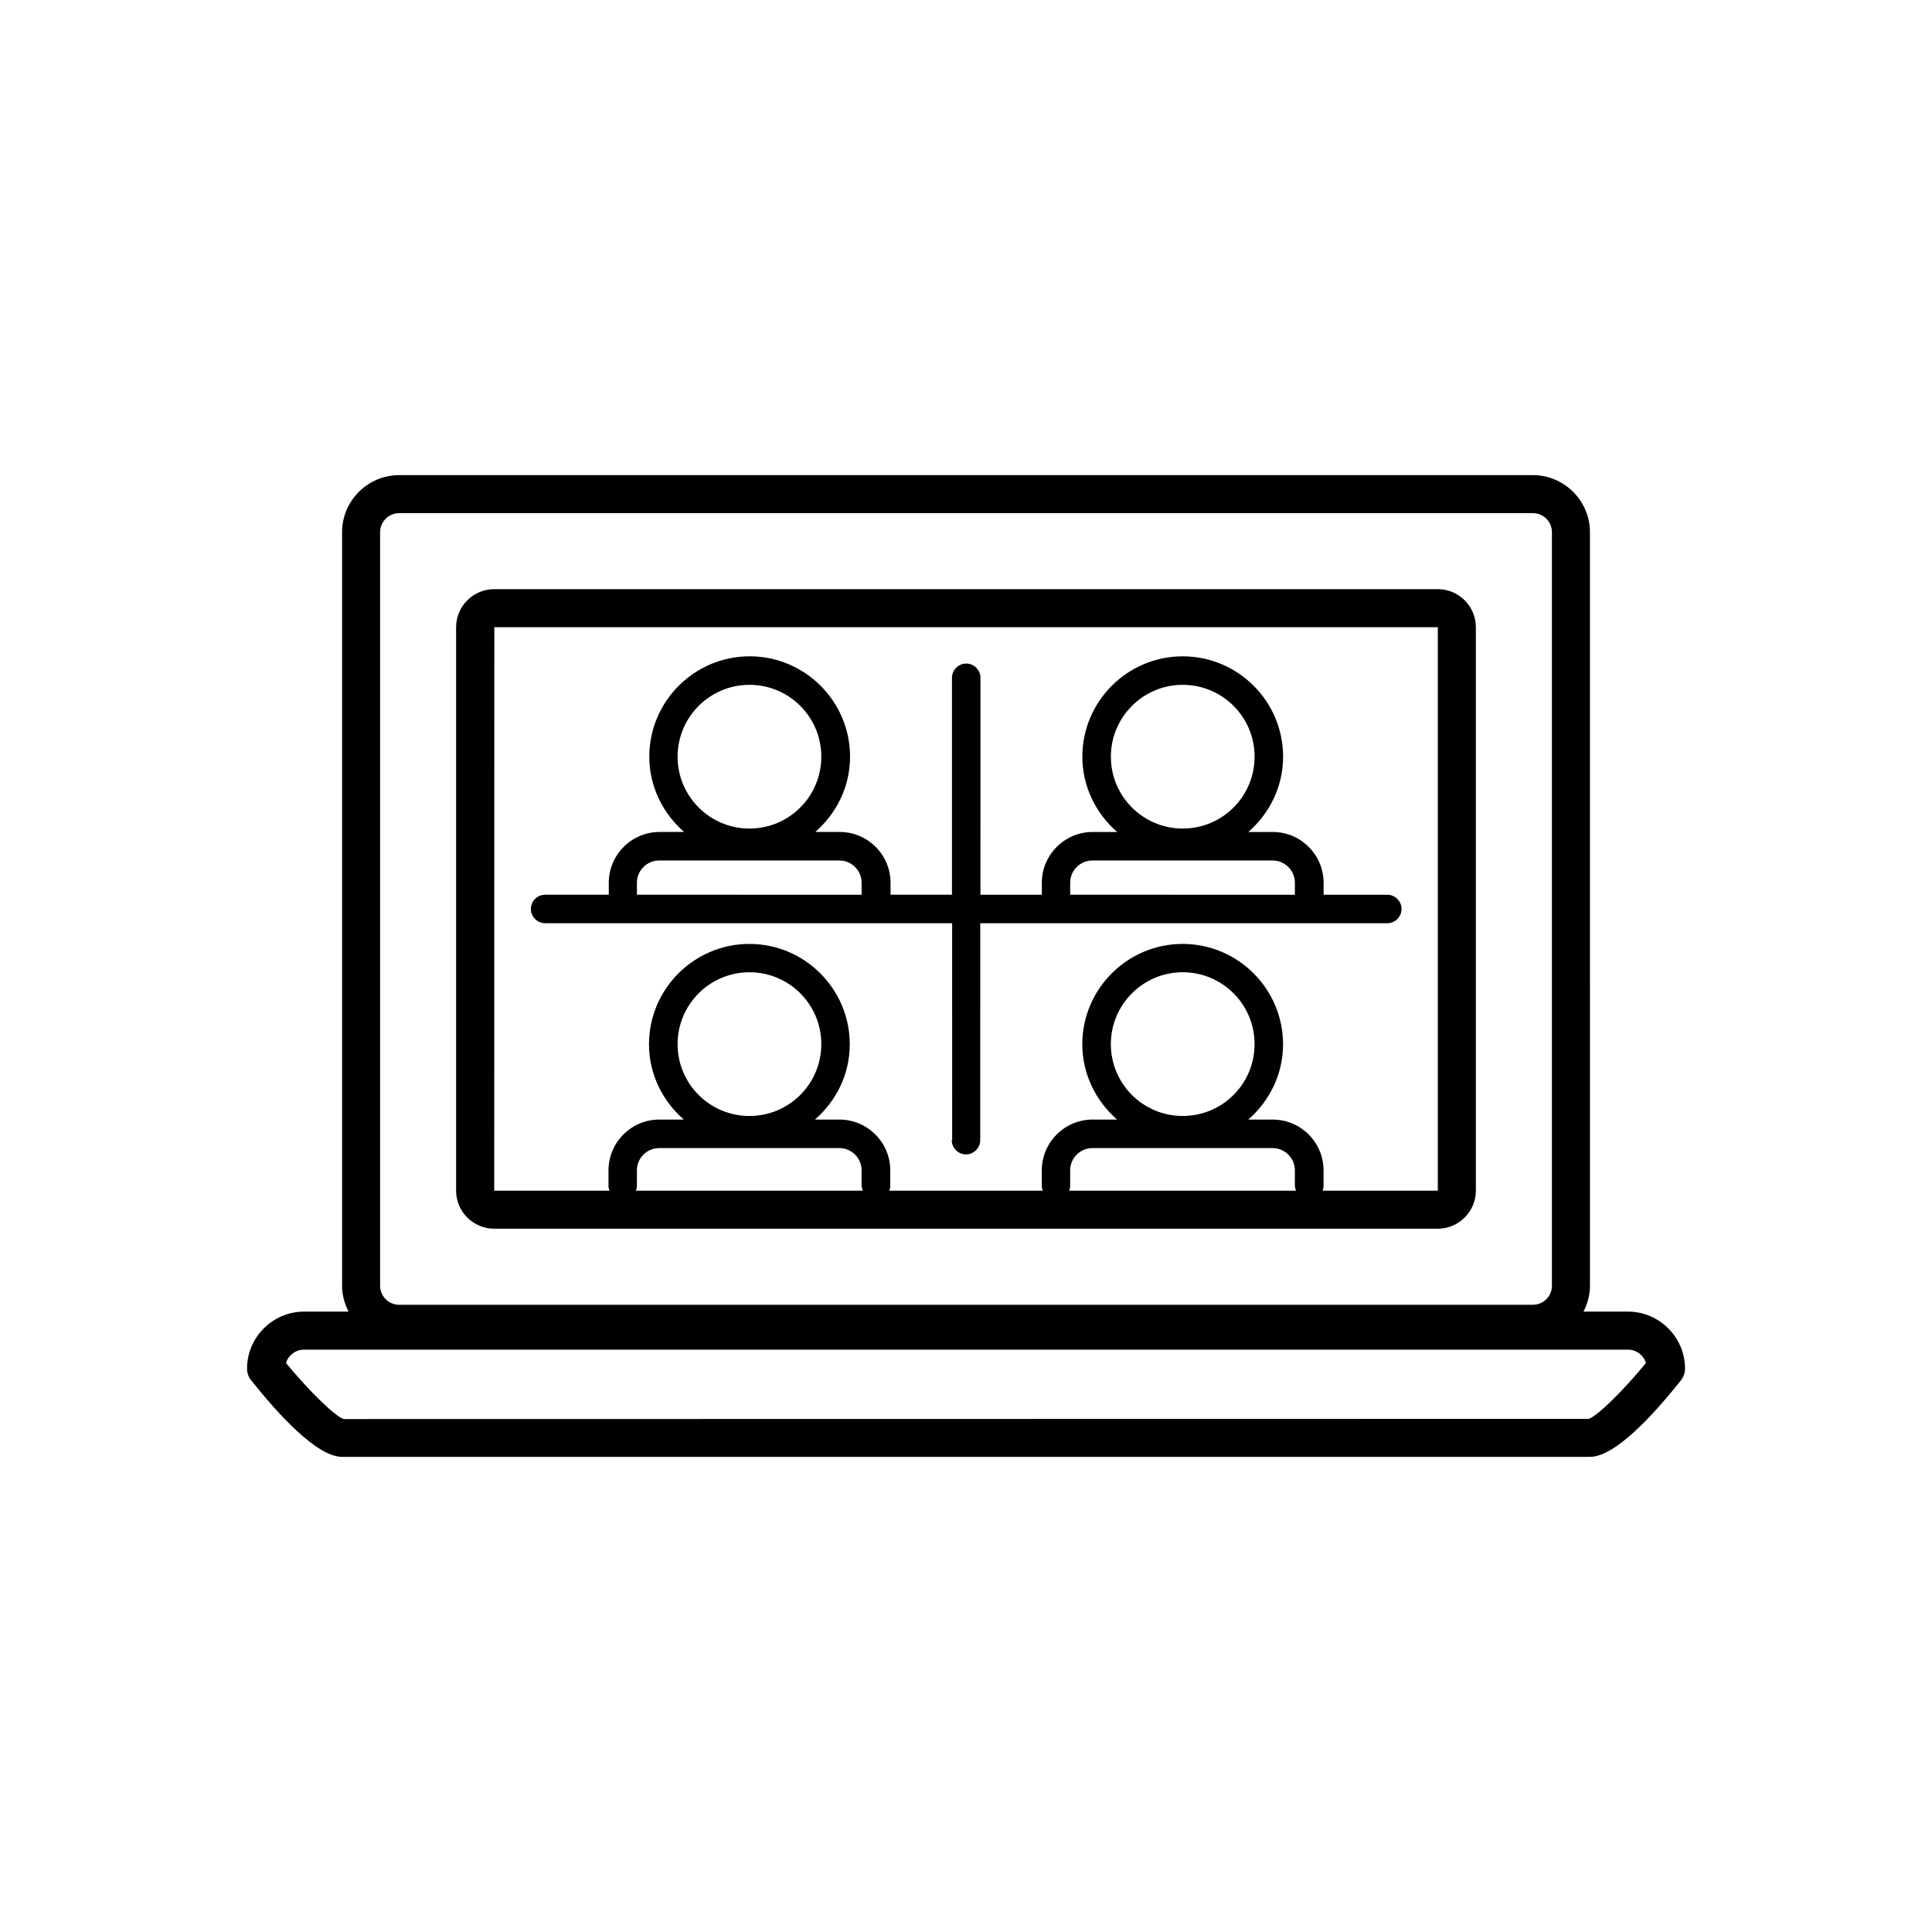
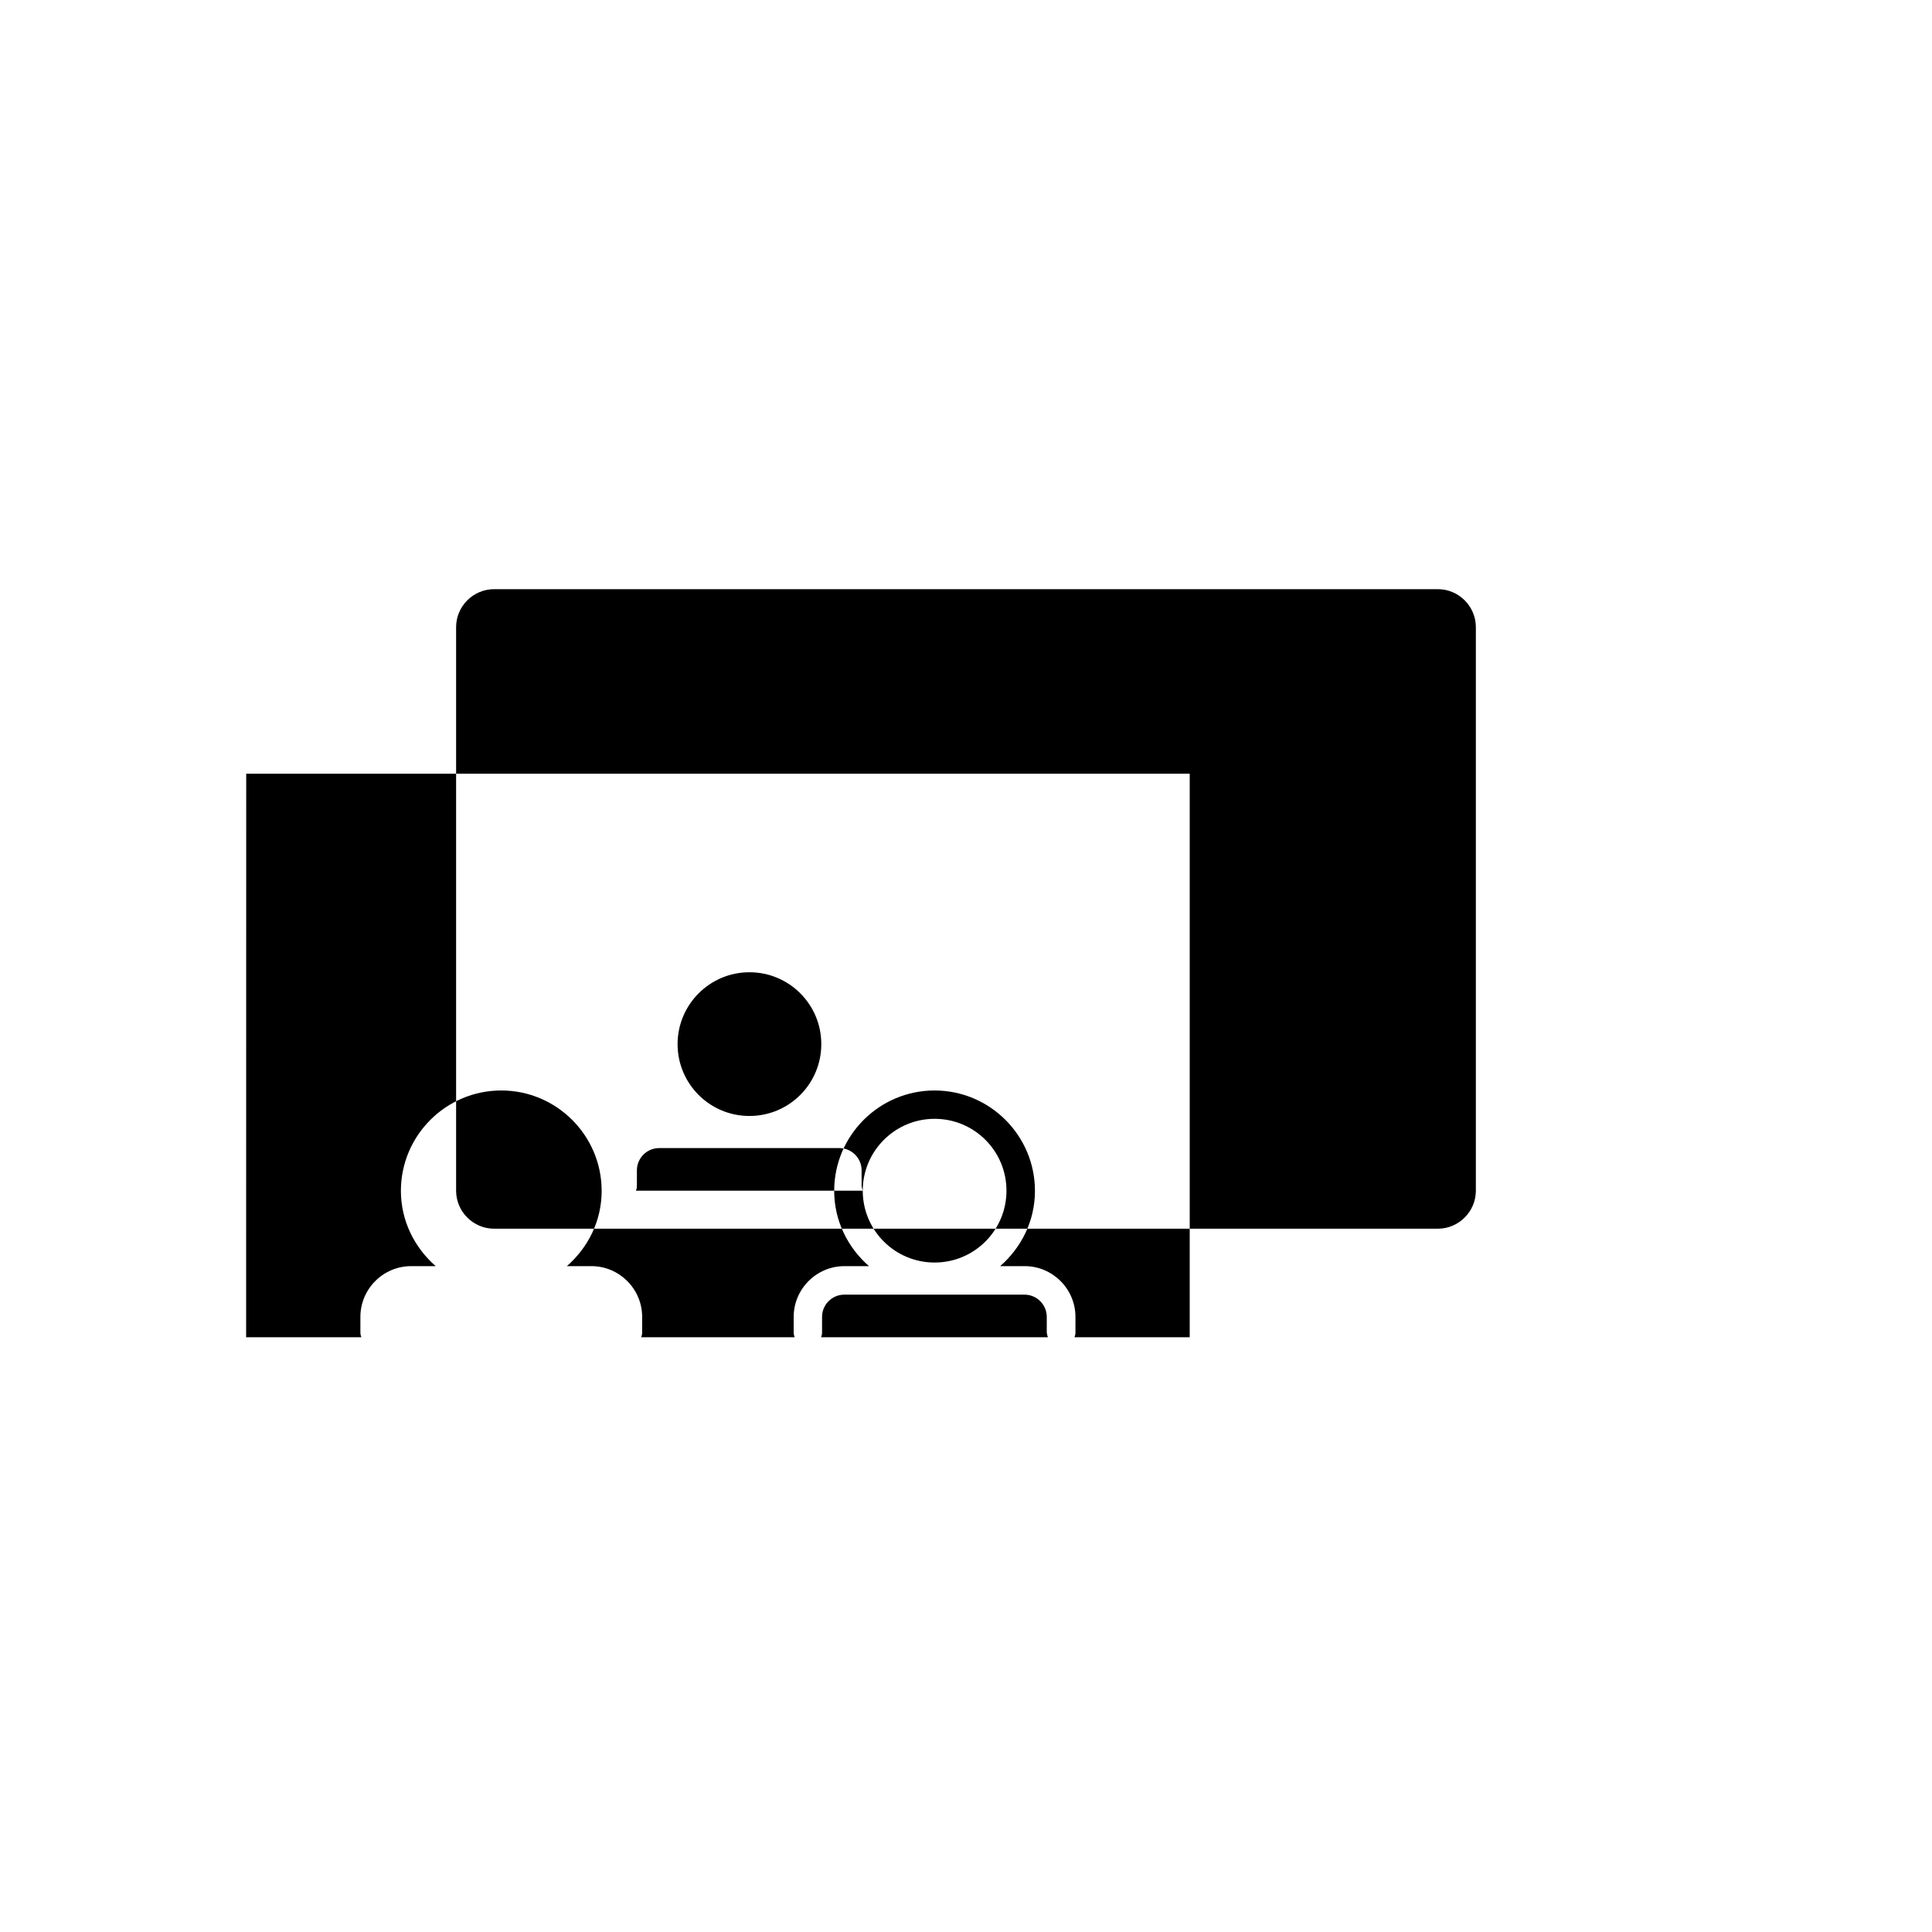
<svg xmlns="http://www.w3.org/2000/svg" fill="#000000" width="800px" height="800px" version="1.1" viewBox="144 144 512 512">
  <g>
-     <path d="m575.43 491.59h-11.789c1.059-2.066 1.715-4.383 1.715-6.852l-0.004-199.71c0-8.312-6.801-15.113-15.113-15.113h-300.47c-8.312 0-15.113 6.801-15.113 15.113v199.71c0 2.469 0.656 4.785 1.715 6.852h-11.789c-8.312 0-15.113 6.801-15.113 15.113 0 1.16 0.402 2.266 1.109 3.125 7.356 9.219 17.48 20.254 24.082 20.254h330.7c6.602 0 16.727-10.984 24.082-20.254 0.707-0.906 1.109-2.016 1.109-3.125-0.004-8.312-6.805-15.113-15.117-15.113zm-330.7-206.56c0-2.769 2.266-5.039 5.039-5.039h300.47c2.769 0 5.039 2.266 5.039 5.039v199.71c0 2.769-2.266 5.039-5.039 5.039h-300.47c-2.769 0-5.039-2.266-5.039-5.039zm320.32 234.98-329.95 0.051c-2.266-0.656-9.168-7.406-15.316-14.863 0.656-2.066 2.57-3.527 4.785-3.527h350.85c2.266 0 4.18 1.512 4.785 3.527-5.992 7.305-12.742 13.953-15.16 14.812z" />
-     <path d="m274.95 469.62h250.09c5.543 0 10.078-4.535 10.078-10.078v-149.33c0-5.543-4.535-10.078-10.078-10.078l-250.09 0.004c-5.543 0-10.078 4.535-10.078 10.078v149.33c0 5.539 4.535 10.074 10.078 10.074zm48.617-48.918c0-10.48 8.516-19.043 19.043-19.043 10.531 0 19.043 8.516 19.043 19.043 0 10.531-8.516 19.043-19.043 19.043-10.527 0-19.043-8.516-19.043-19.043zm49.07 38.84h-60.102c0.152-0.402 0.25-0.805 0.25-1.258v-4.133c0-3.273 2.672-5.894 5.894-5.894h47.762c3.273 0 5.894 2.672 5.894 5.894v4.133c0.051 0.453 0.152 0.855 0.301 1.258zm65.75-38.84c0-10.48 8.516-19.043 19.043-19.043 10.531 0 19.043 8.516 19.043 19.043 0 10.531-8.516 19.043-19.043 19.043-10.531 0-19.043-8.516-19.043-19.043zm49.07 38.84h-60.105c0.152-0.402 0.25-0.805 0.25-1.258v-4.133c0-3.273 2.672-5.894 5.894-5.894h47.762c3.273 0 5.894 2.672 5.894 5.894v4.133c0.051 0.453 0.152 0.855 0.305 1.258zm-212.51-149.33h250.09v149.33h-30.531c0.152-0.402 0.25-0.805 0.25-1.258v-4.133c0-7.406-6.047-13.453-13.453-13.453h-6.5c5.594-4.887 9.219-11.941 9.219-19.949 0-14.66-11.941-26.602-26.602-26.602-14.66 0-26.602 11.941-26.602 26.602 0 7.961 3.629 15.062 9.219 19.949h-6.5c-7.406 0-13.453 6.047-13.453 13.453v4.133c0 0.453 0.102 0.855 0.25 1.258h-40.656c0.152-0.402 0.25-0.805 0.25-1.258v-4.133c0-7.406-6.047-13.453-13.453-13.453h-6.5c5.594-4.887 9.219-11.941 9.219-19.949 0-14.66-11.941-26.602-26.602-26.602s-26.602 11.941-26.602 26.602c0 7.961 3.629 15.062 9.219 19.949h-6.5c-7.406 0-13.453 6.047-13.453 13.453v4.133c0 0.453 0.102 0.855 0.25 1.258h-30.531l0.023-149.33z" />
-     <path d="m396.22 446.15c0 2.066 1.715 3.777 3.777 3.777 2.066 0 3.777-1.715 3.777-3.777l0.004-57.484h107.87c2.066 0 3.777-1.715 3.777-3.777 0-2.066-1.715-3.777-3.777-3.777h-16.879v-3.176c0-7.406-6.047-13.453-13.453-13.453h-6.5c5.594-4.887 9.219-11.941 9.219-19.949 0-14.66-11.941-26.602-26.602-26.602-14.66 0-26.602 11.941-26.602 26.602 0 7.961 3.629 15.062 9.219 19.949h-6.5c-7.406 0-13.453 6.047-13.453 13.453v3.176h-16.273l0.008-57.488c0-2.066-1.715-3.777-3.777-3.777-2.066 0-3.777 1.715-3.777 3.777v57.484h-16.273v-3.176c0-7.406-6.047-13.453-13.453-13.453h-6.5c5.594-4.887 9.219-11.941 9.219-19.949 0-14.66-11.941-26.602-26.602-26.602-14.66 0-26.602 11.941-26.602 26.602 0 7.961 3.629 15.062 9.219 19.949h-6.5c-7.406 0-13.453 6.047-13.453 13.453v3.176h-16.879c-2.066 0-3.777 1.715-3.777 3.777 0 2.066 1.715 3.777 3.777 3.777h107.87l0.004 57.488zm42.172-101.62c0-10.48 8.516-19.043 19.043-19.043 10.531 0 19.043 8.516 19.043 19.043 0 10.531-8.516 19.043-19.043 19.043-10.531 0.004-19.043-8.562-19.043-19.043zm-10.785 33.406c0-3.273 2.672-5.894 5.894-5.894h47.762c3.273 0 5.894 2.672 5.894 5.894v3.176l-59.551-0.004zm-104.04-33.406c0-10.48 8.516-19.043 19.043-19.043 10.531 0 19.043 8.516 19.043 19.043 0 10.531-8.516 19.043-19.043 19.043-10.527 0.004-19.043-8.562-19.043-19.043zm-10.781 33.406c0-3.273 2.672-5.894 5.894-5.894h47.762c3.273 0 5.894 2.672 5.894 5.894v3.176l-59.551-0.004z" />
+     <path d="m274.95 469.62h250.09c5.543 0 10.078-4.535 10.078-10.078v-149.33c0-5.543-4.535-10.078-10.078-10.078l-250.09 0.004c-5.543 0-10.078 4.535-10.078 10.078v149.33c0 5.539 4.535 10.074 10.078 10.074zm48.617-48.918c0-10.48 8.516-19.043 19.043-19.043 10.531 0 19.043 8.516 19.043 19.043 0 10.531-8.516 19.043-19.043 19.043-10.527 0-19.043-8.516-19.043-19.043zm49.07 38.84h-60.102c0.152-0.402 0.25-0.805 0.25-1.258v-4.133c0-3.273 2.672-5.894 5.894-5.894h47.762c3.273 0 5.894 2.672 5.894 5.894v4.133c0.051 0.453 0.152 0.855 0.301 1.258zc0-10.48 8.516-19.043 19.043-19.043 10.531 0 19.043 8.516 19.043 19.043 0 10.531-8.516 19.043-19.043 19.043-10.531 0-19.043-8.516-19.043-19.043zm49.07 38.84h-60.105c0.152-0.402 0.25-0.805 0.25-1.258v-4.133c0-3.273 2.672-5.894 5.894-5.894h47.762c3.273 0 5.894 2.672 5.894 5.894v4.133c0.051 0.453 0.152 0.855 0.305 1.258zm-212.51-149.33h250.09v149.33h-30.531c0.152-0.402 0.25-0.805 0.25-1.258v-4.133c0-7.406-6.047-13.453-13.453-13.453h-6.5c5.594-4.887 9.219-11.941 9.219-19.949 0-14.66-11.941-26.602-26.602-26.602-14.66 0-26.602 11.941-26.602 26.602 0 7.961 3.629 15.062 9.219 19.949h-6.5c-7.406 0-13.453 6.047-13.453 13.453v4.133c0 0.453 0.102 0.855 0.25 1.258h-40.656c0.152-0.402 0.25-0.805 0.25-1.258v-4.133c0-7.406-6.047-13.453-13.453-13.453h-6.5c5.594-4.887 9.219-11.941 9.219-19.949 0-14.66-11.941-26.602-26.602-26.602s-26.602 11.941-26.602 26.602c0 7.961 3.629 15.062 9.219 19.949h-6.5c-7.406 0-13.453 6.047-13.453 13.453v4.133c0 0.453 0.102 0.855 0.25 1.258h-30.531l0.023-149.33z" />
  </g>
</svg>